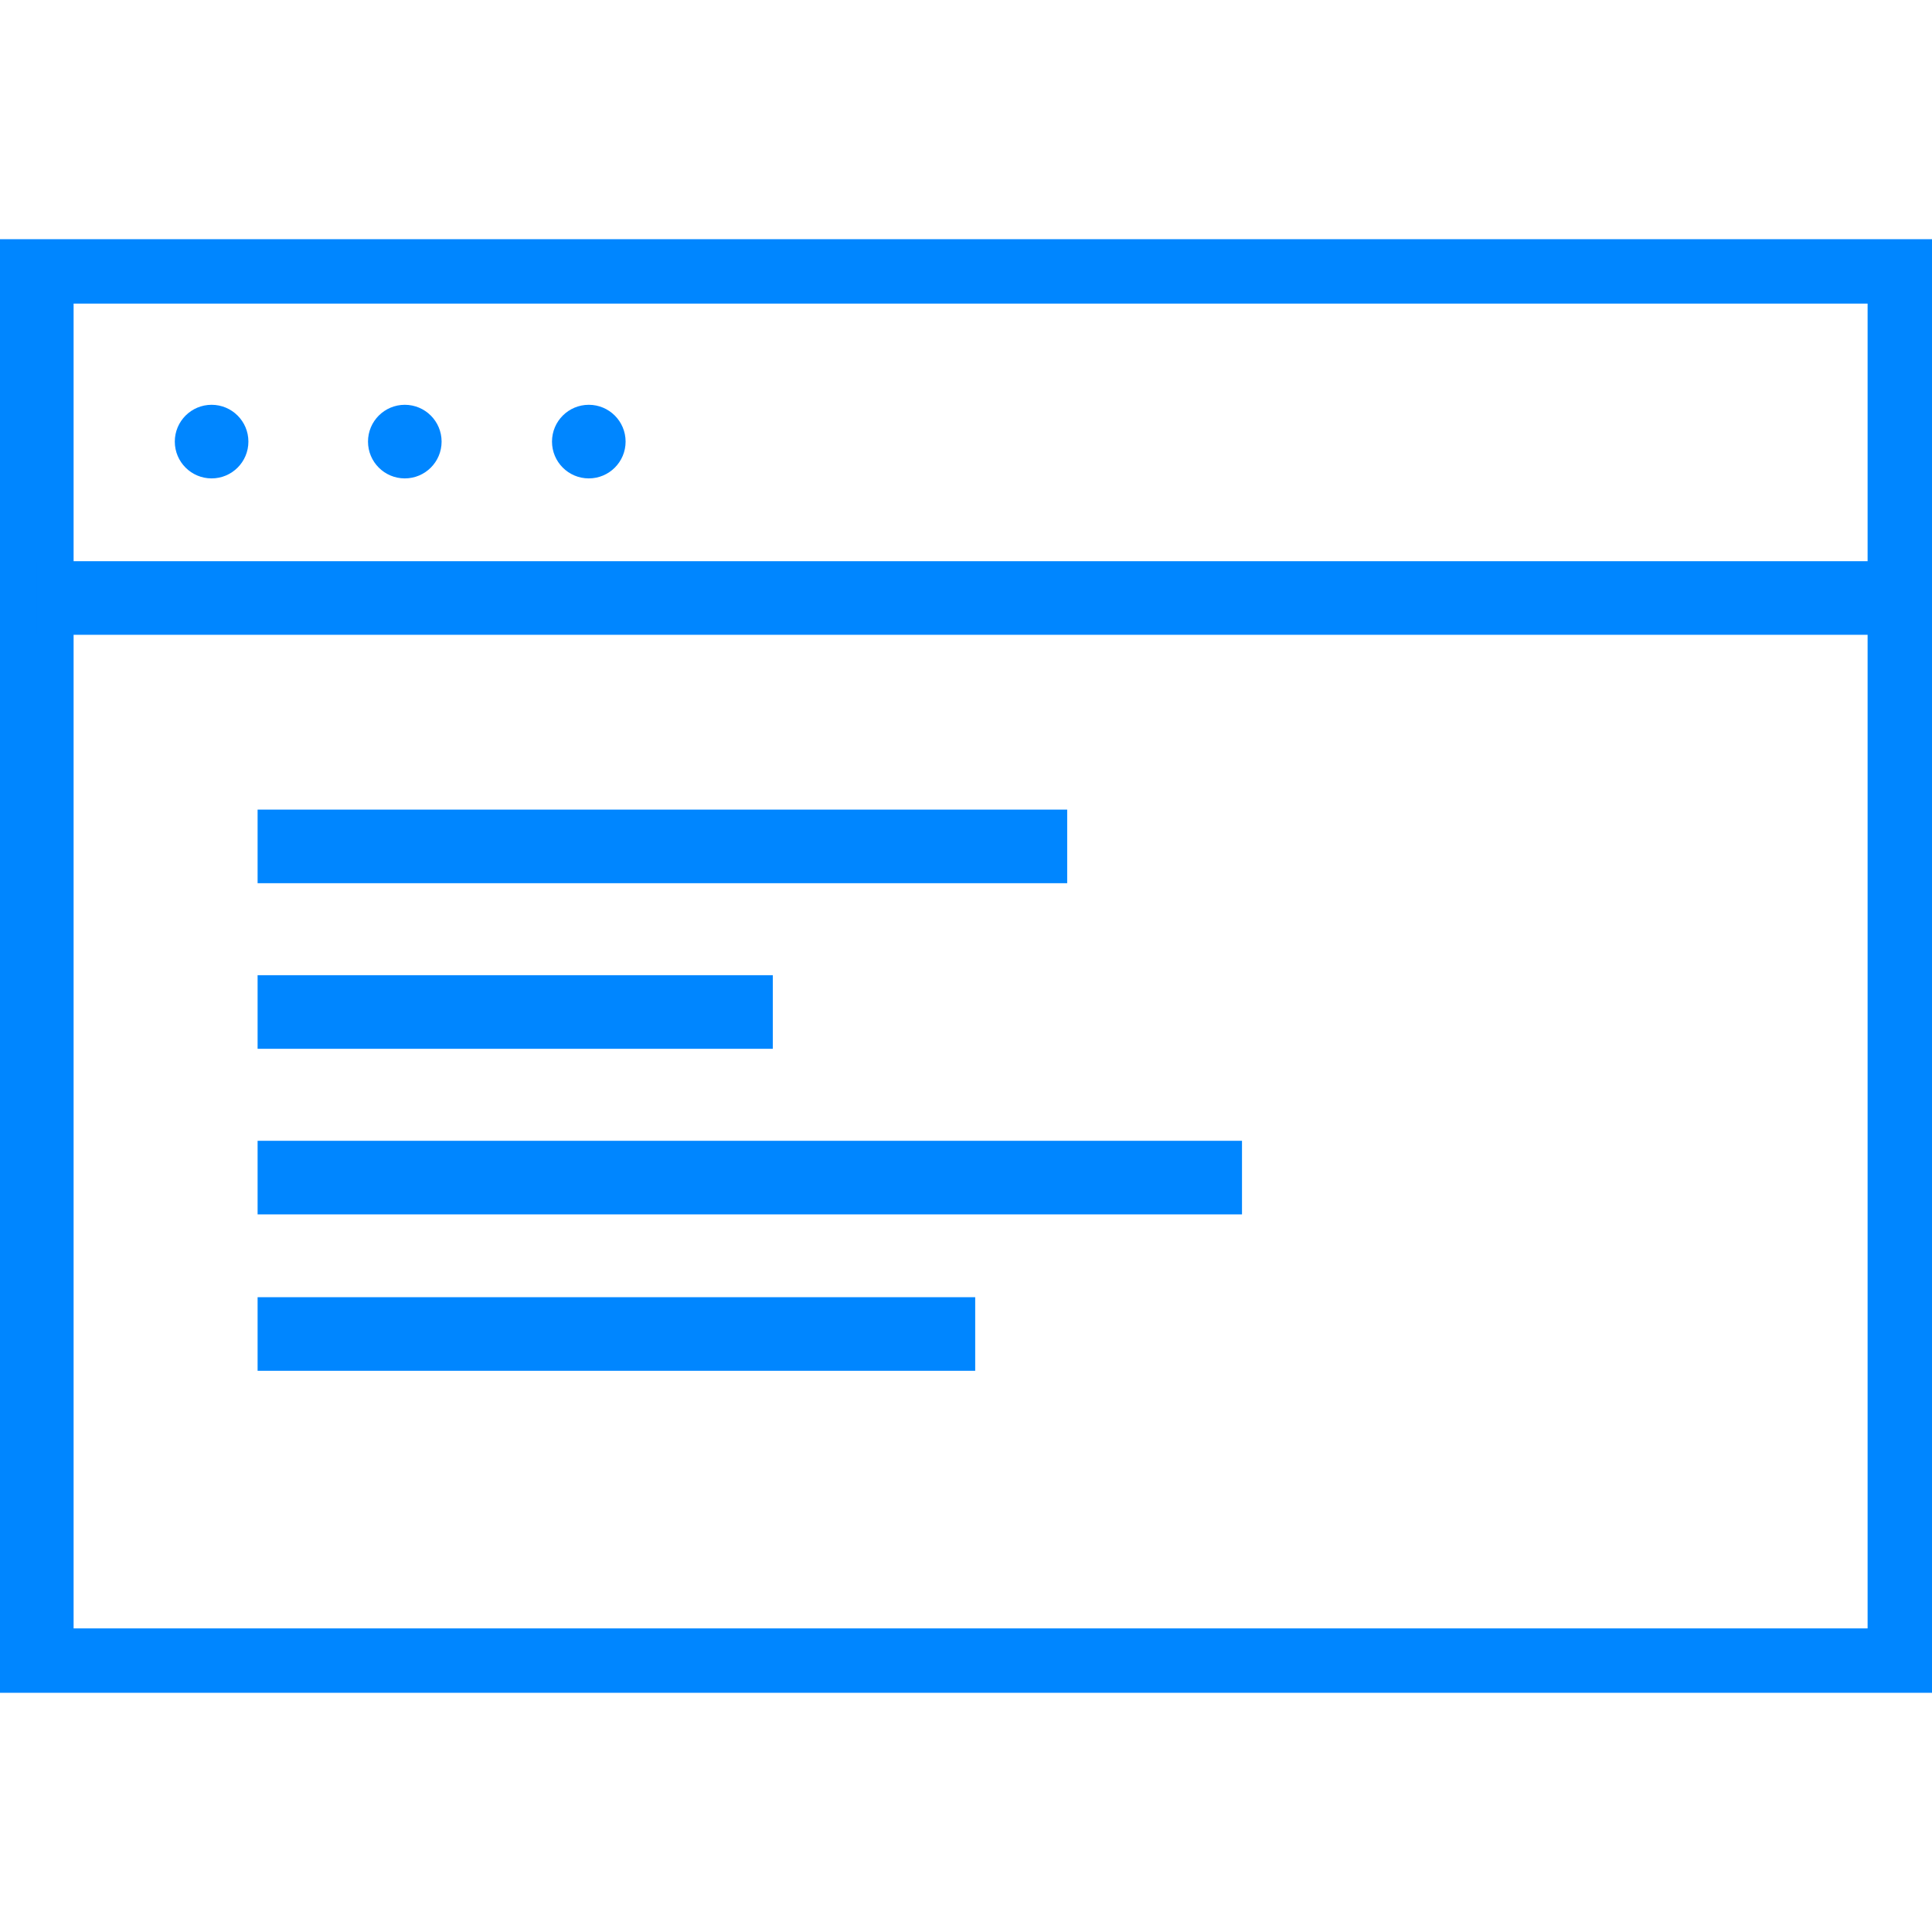
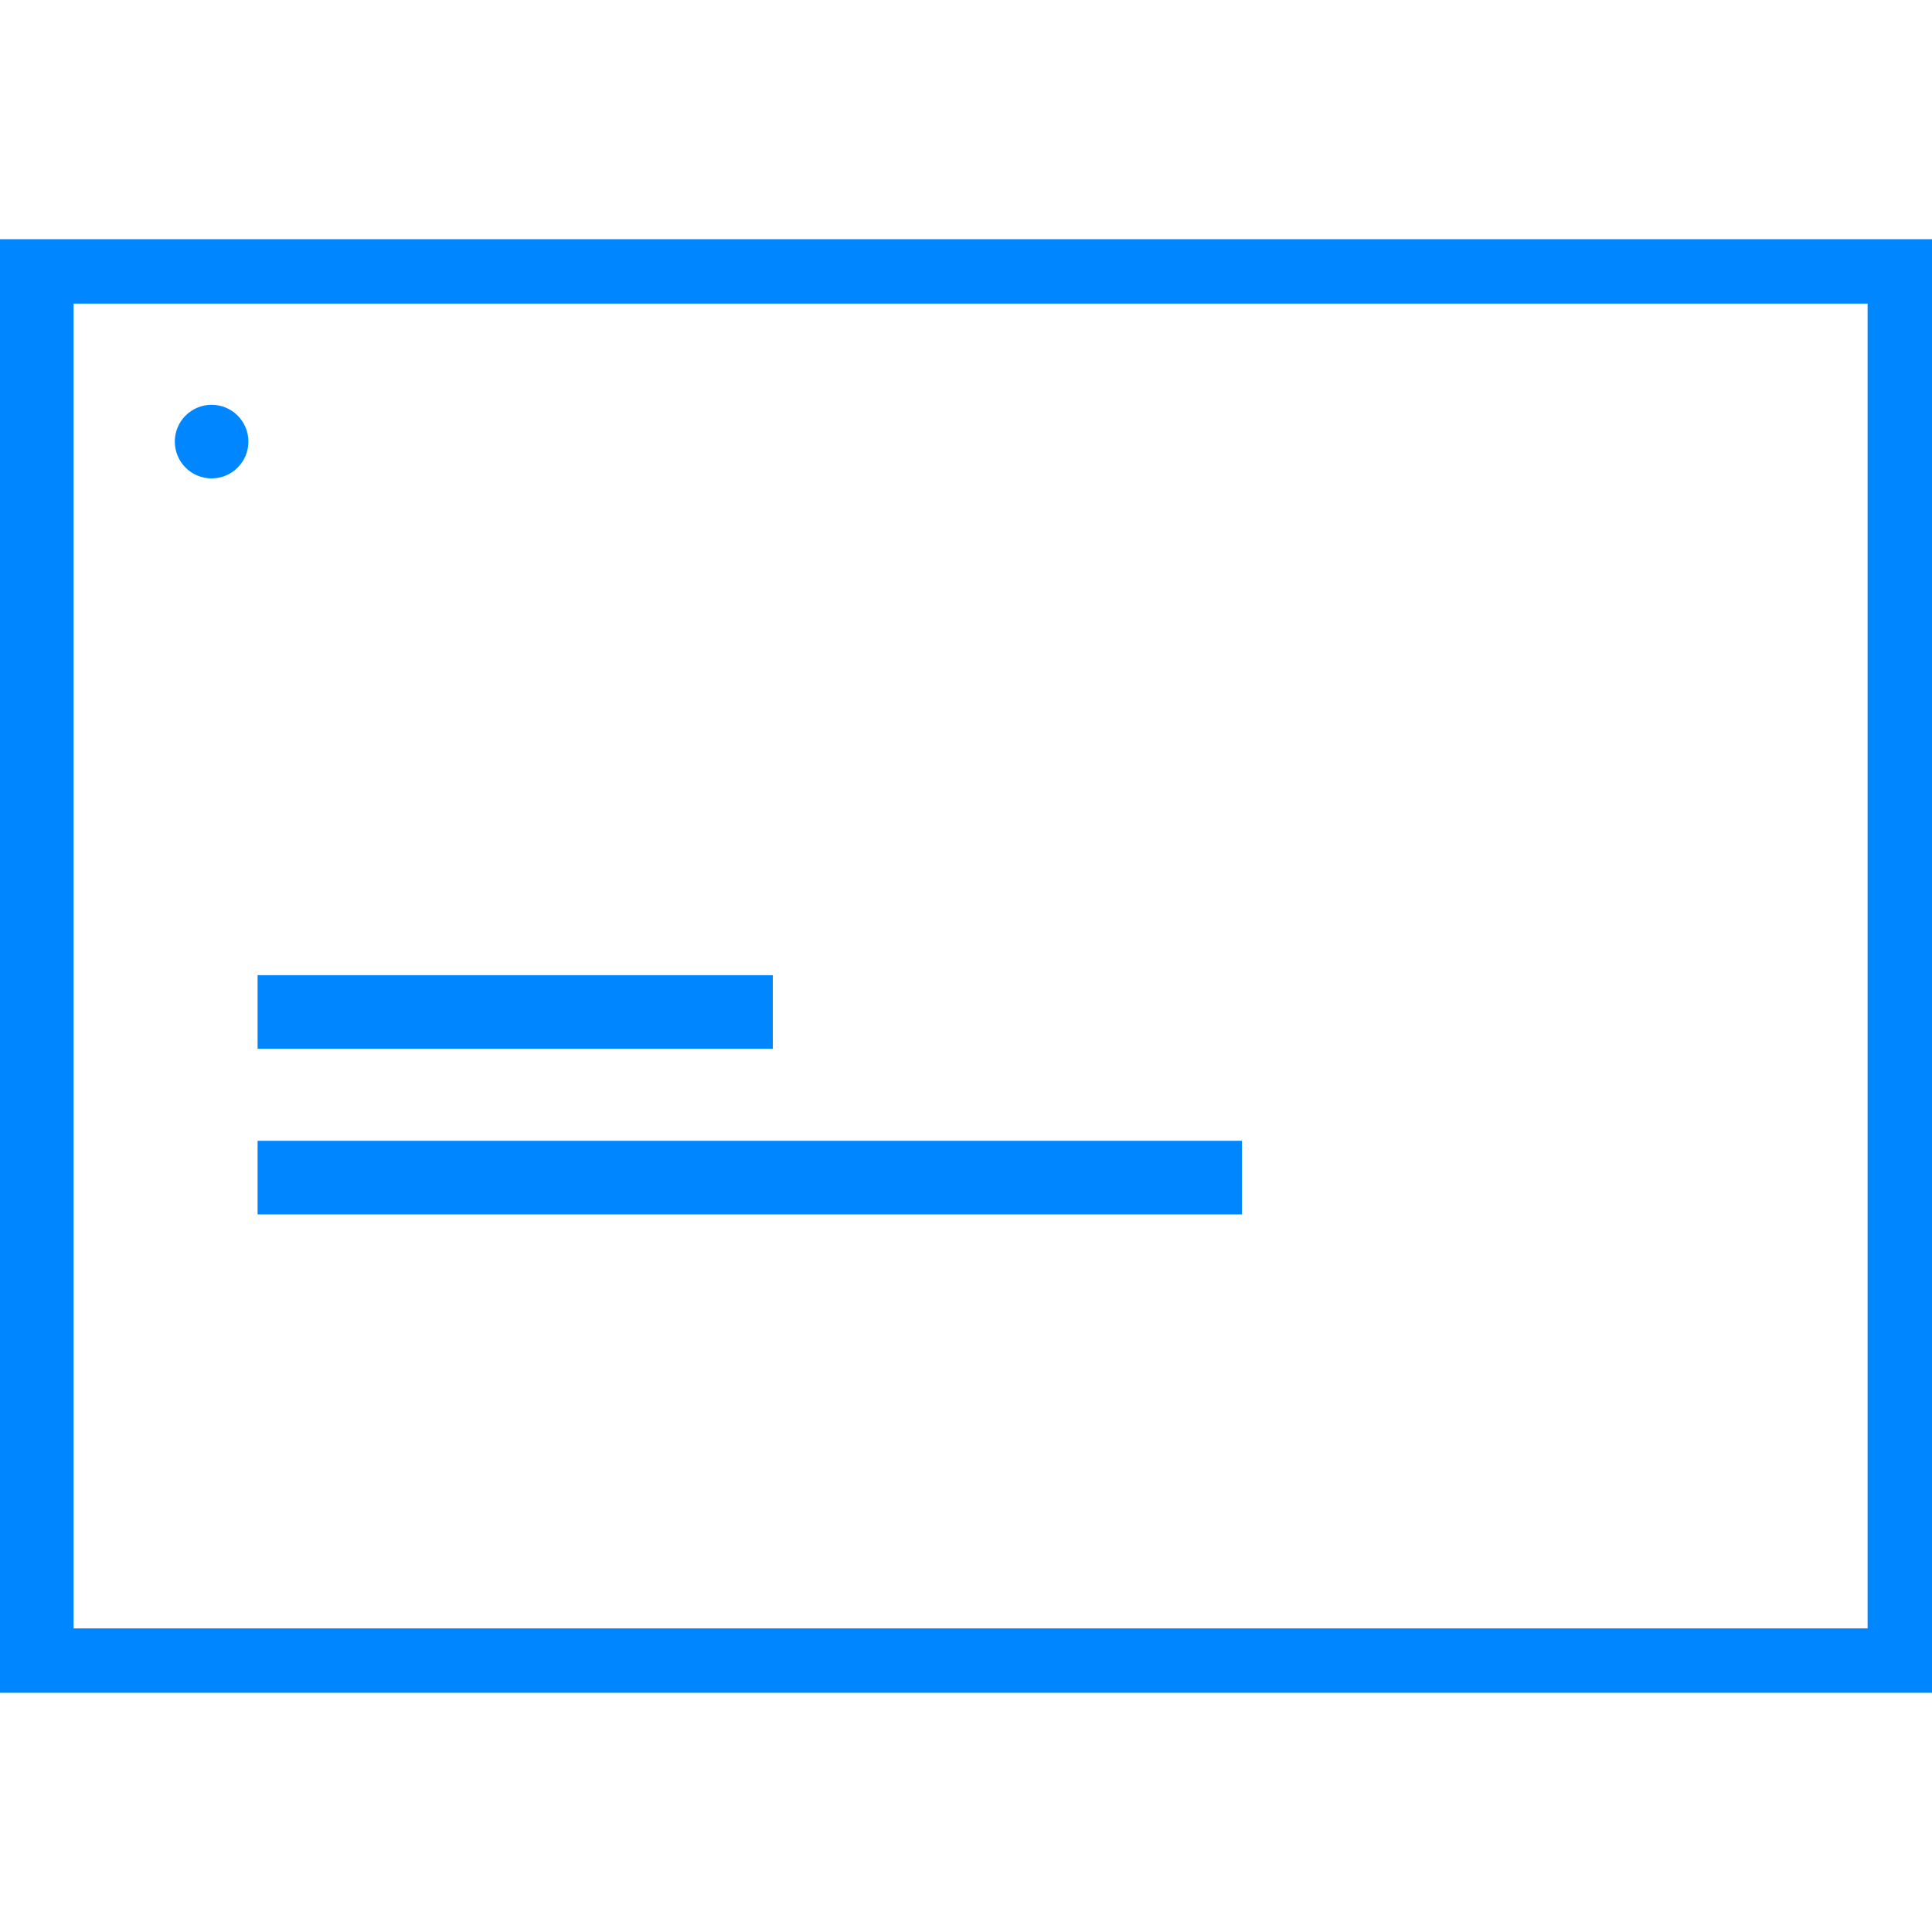
<svg xmlns="http://www.w3.org/2000/svg" version="1.1" id="Layer_1" x="0px" y="0px" viewBox="0 0 21 21" style="enable-background:new 0 0 21 21;" xml:space="preserve">
  <style type="text/css">
	.st0{fill:#0086FF;}
</style>
  <g>
    <path class="st0" d="M21,18.4H0V2.6h21V18.4z M0.8,17.7h19.5V3.3H0.8L0.8,17.7z" />
-     <rect x="0.4" y="6.1" class="st0" width="20.2" height="0.8" />
-     <rect x="2.8" y="8.8" class="st0" width="8.8" height="0.8" />
    <rect x="2.8" y="10.6" class="st0" width="5.6" height="0.8" />
    <rect x="2.8" y="12.4" class="st0" width="10.7" height="0.8" />
-     <rect x="2.8" y="14.1" class="st0" width="7.8" height="0.8" />
    <circle class="st0" cx="2.3" cy="4.8" r="0.4" />
-     <circle class="st0" cx="4.4" cy="4.8" r="0.4" />
-     <circle class="st0" cx="6.4" cy="4.8" r="0.4" />
  </g>
</svg>